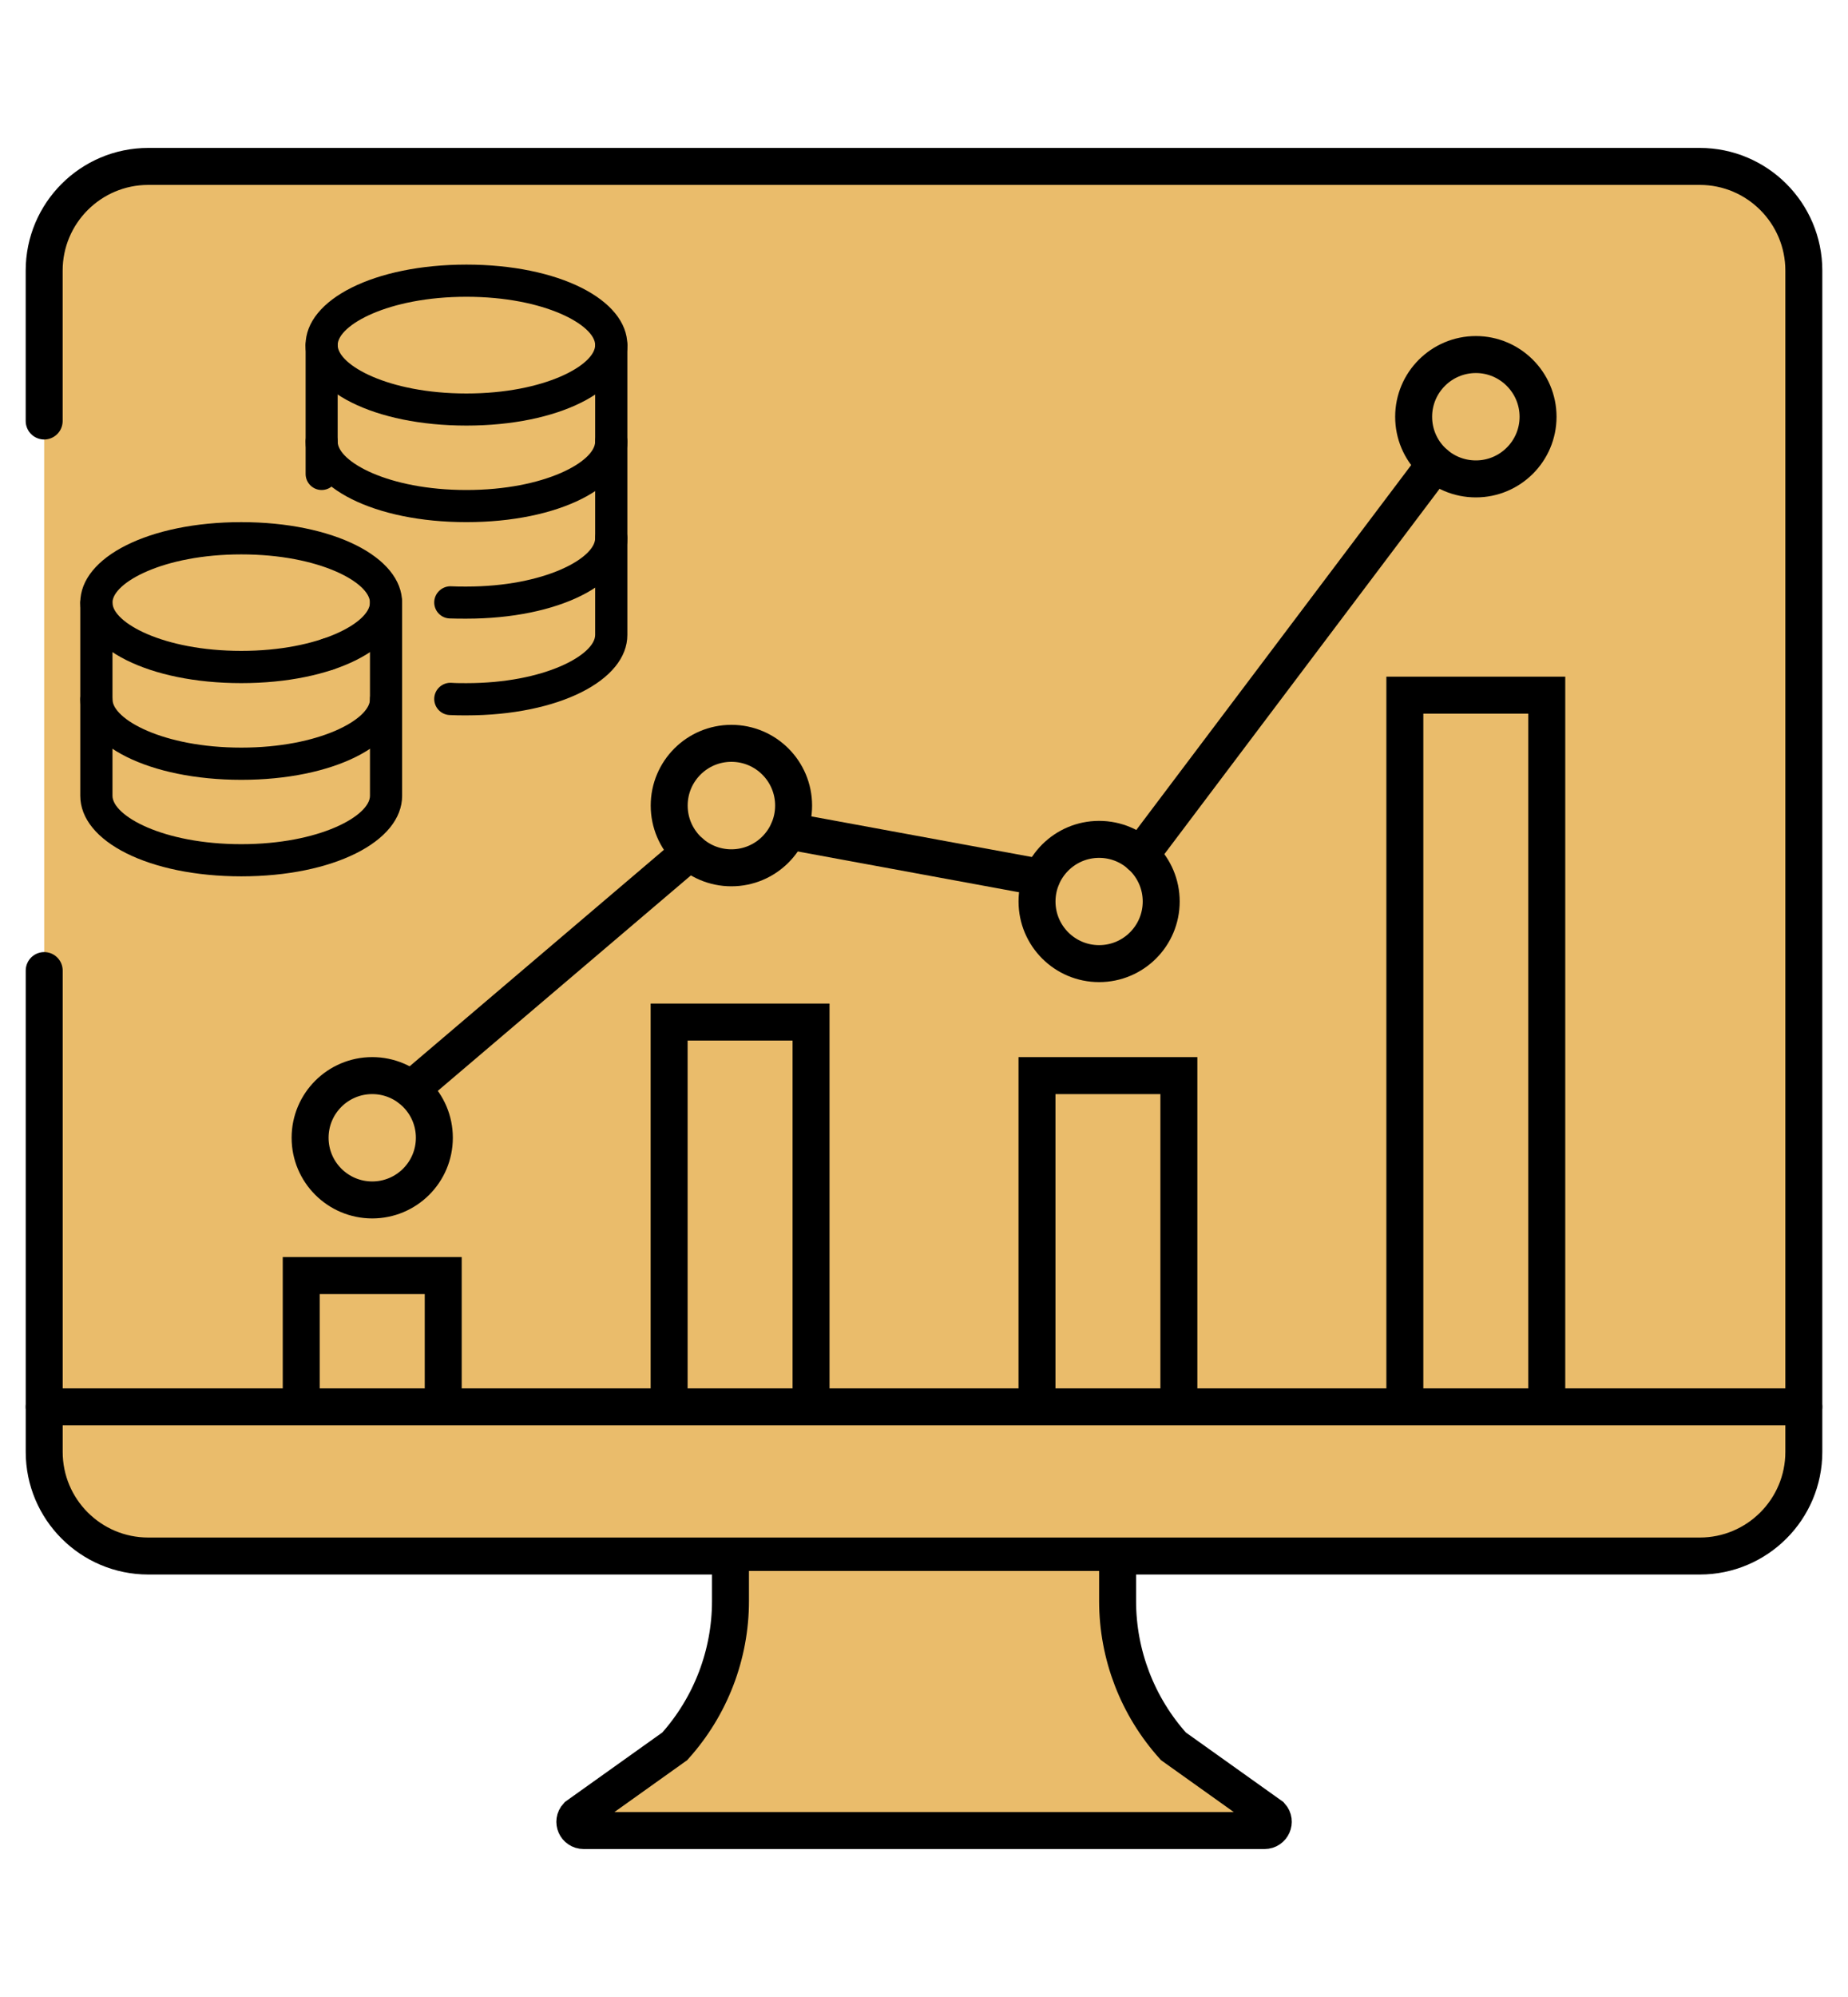
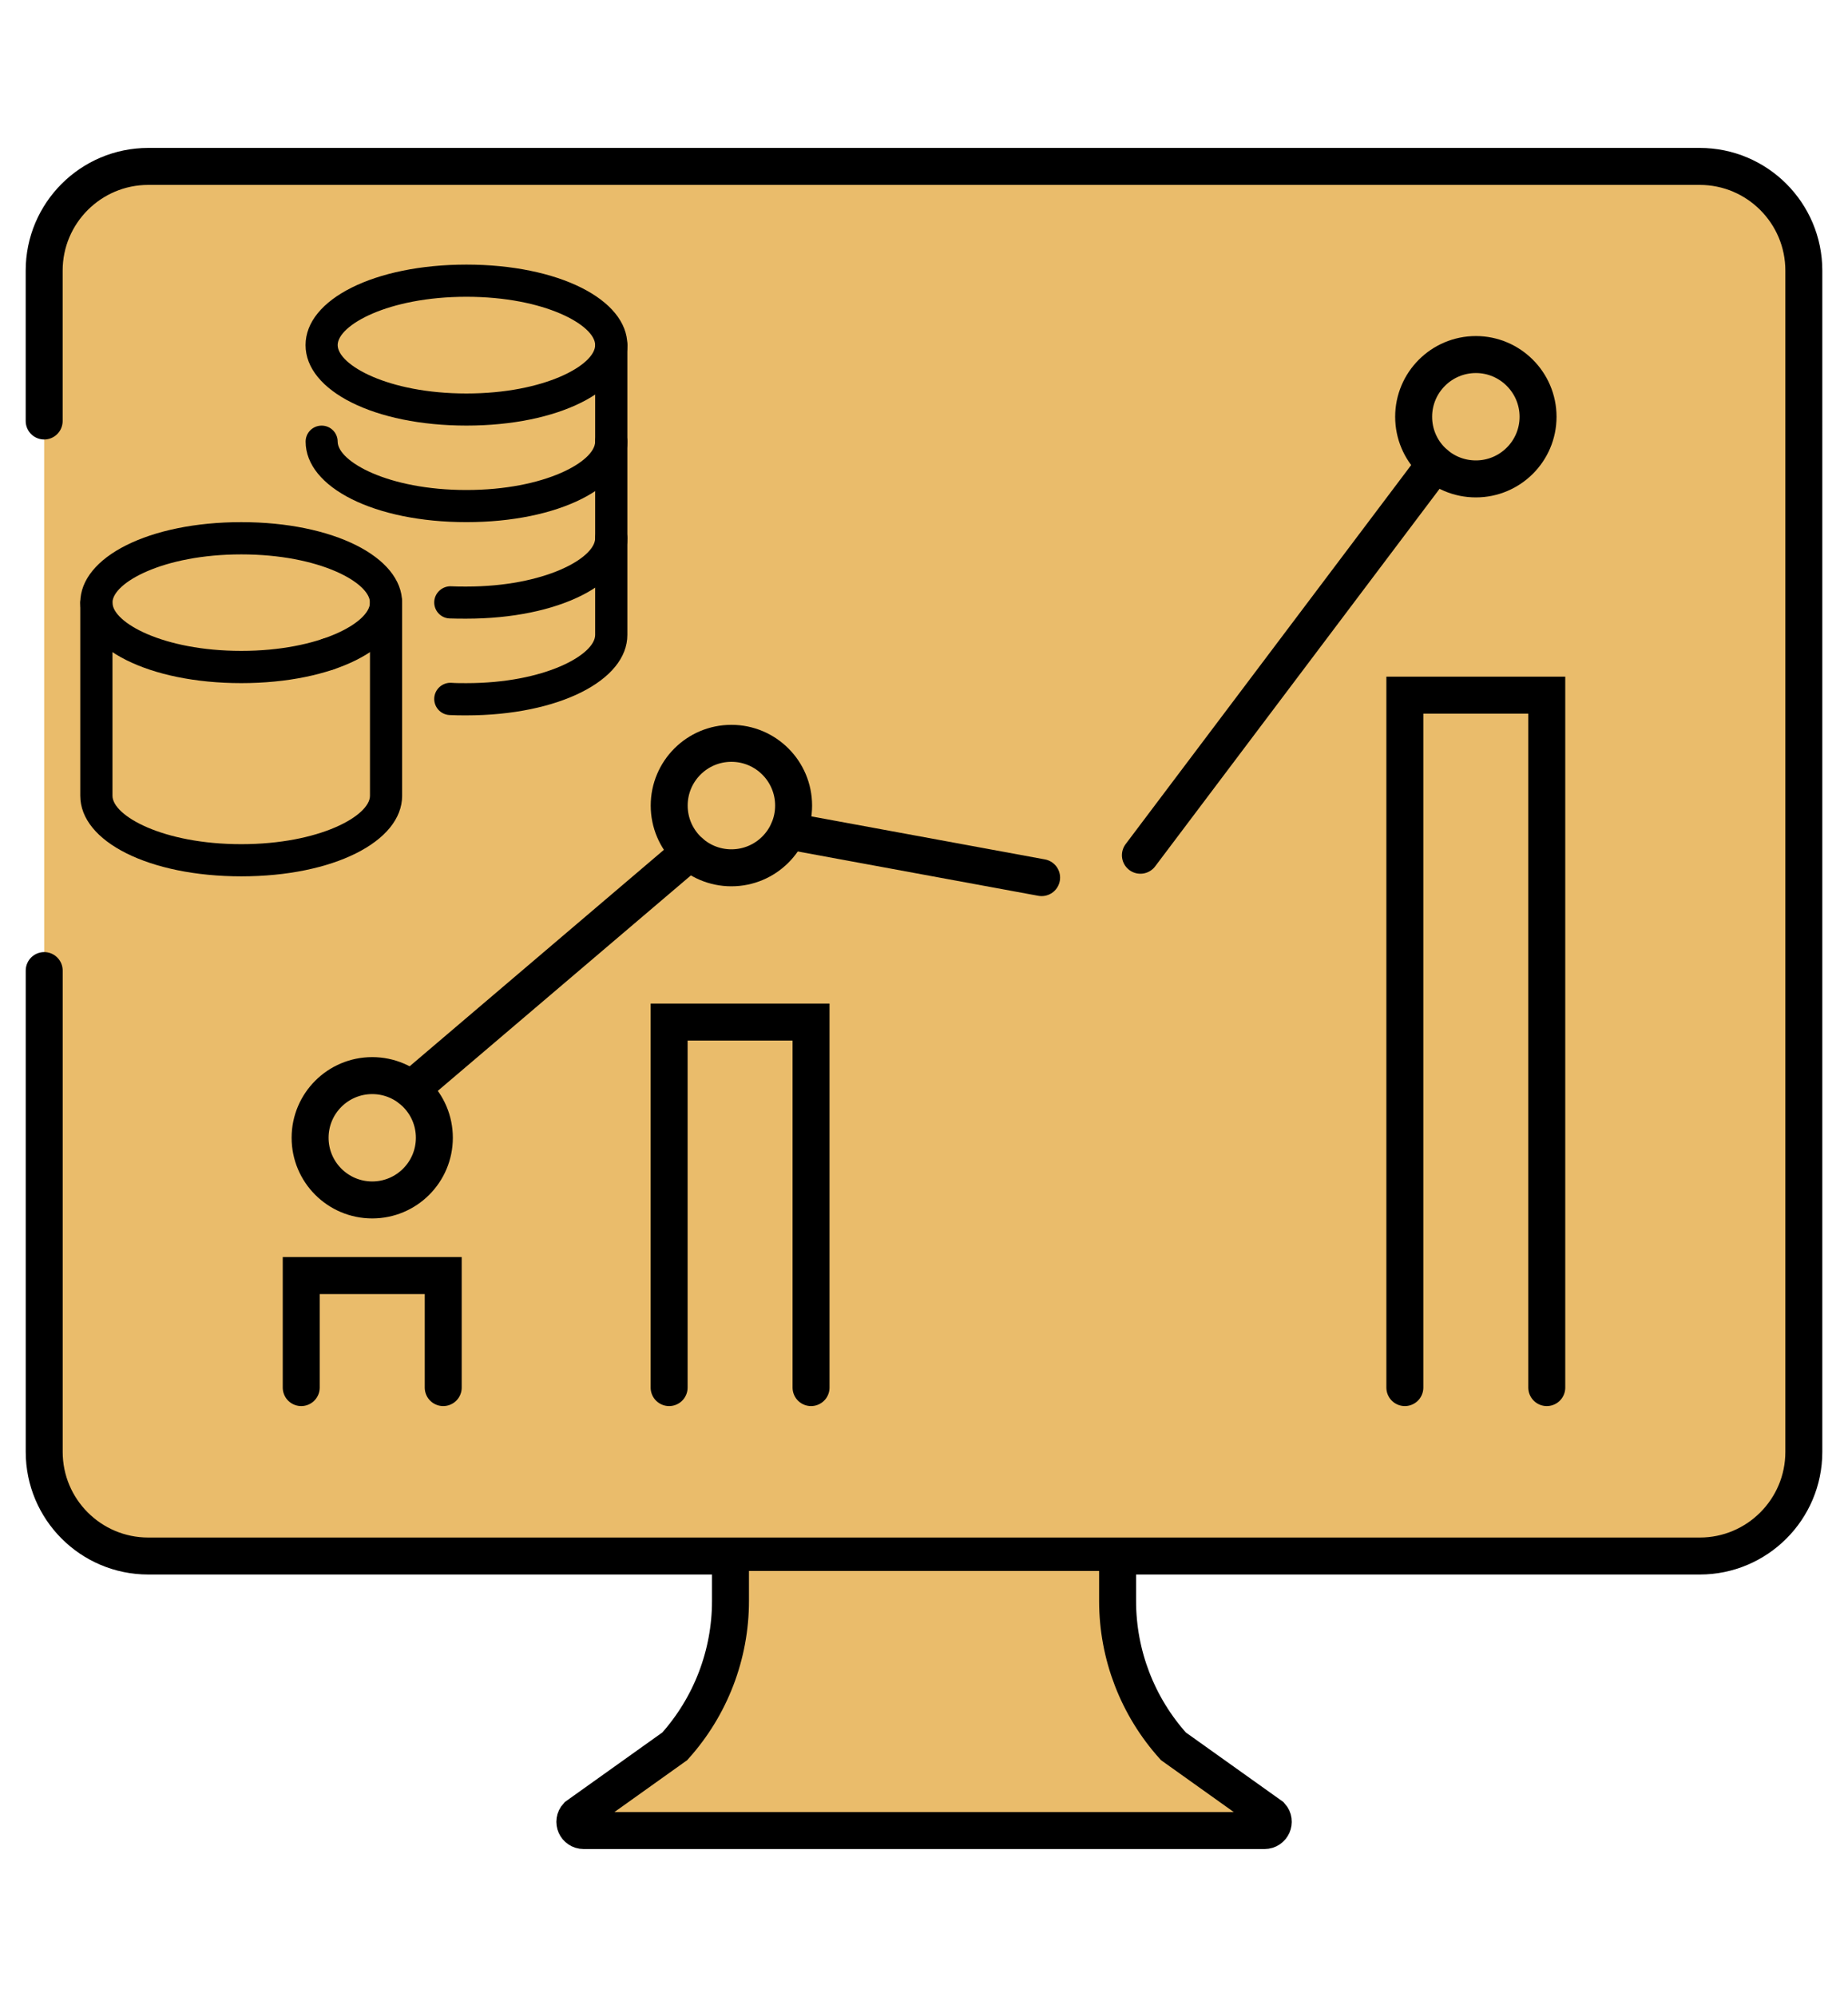
<svg xmlns="http://www.w3.org/2000/svg" version="1.1" id="Calque_1" x="0px" y="0px" width="50px" height="54px" viewBox="0 0 50 54" enable-background="new 0 0 50 54" xml:space="preserve">
  <g>
    <g>
      <g>
        <path fill="#EABC6B" stroke="#000000" stroke-linecap="round" stroke-miterlimit="10" d="M1.195,11.384V7.317     c0-1.555,1.263-2.817,2.817-2.817h41.977c1.553,0,2.816,1.262,2.816,2.817V39.26c0,1.556-1.264,2.816-2.816,2.816H4.013     c-1.556,0-2.817-1.261-2.817-2.816V26.245" />
        <path fill="#EABC6B" stroke="#000000" stroke-linecap="round" stroke-miterlimit="10" d="M19.764,42.48v0.813     c0,1.451-0.538,2.85-1.507,3.928l-2.64,1.882c-0.141,0.153-0.034,0.396,0.176,0.396h18.42c0.205,0,0.314-0.243,0.176-0.396     l-2.641-1.882c-0.971-1.078-1.51-2.476-1.51-3.928V42.48" />
-         <line fill="#EABC6B" stroke="#000000" stroke-linecap="round" stroke-miterlimit="10" x1="1.195" y1="38.043" x2="48.805" y2="38.043" />
      </g>
    </g>
    <g>
      <g>
        <line fill="none" stroke="#000000" stroke-linecap="round" stroke-miterlimit="10" x1="30.855" y1="23.126" x2="38.832" y2="12.543" />
        <line fill="none" stroke="#000000" stroke-linecap="round" stroke-miterlimit="10" x1="21.329" y1="22.469" x2="28.182" y2="23.731" />
        <line fill="none" stroke="#000000" stroke-linecap="round" stroke-miterlimit="10" x1="11.125" y1="29.454" x2="18.667" y2="23.037" />
        <circle fill="none" stroke="#000000" stroke-linecap="round" stroke-miterlimit="10" cx="19.789" cy="21.783" r="1.683" />
        <circle fill="none" stroke="#000000" stroke-linecap="round" stroke-miterlimit="10" cx="10.071" cy="30.766" r="1.681" />
-         <circle fill="none" stroke="#000000" stroke-linecap="round" stroke-miterlimit="10" cx="29.738" cy="24.377" r="1.68" />
        <path fill="none" stroke="#000000" stroke-linecap="round" stroke-miterlimit="10" d="M39.932,9.587     c0.924,0,1.682,0.754,1.682,1.683c0,0.93-0.758,1.68-1.682,1.68c-0.932,0-1.684-0.75-1.684-1.68     C38.248,10.342,39.002,9.587,39.932,9.587z" />
      </g>
      <polyline fill="none" stroke="#000000" stroke-linecap="round" stroke-miterlimit="10" points="11.992,37.521 11.992,34.492     8.15,34.492 8.15,37.521   " />
      <polyline fill="none" stroke="#000000" stroke-linecap="round" stroke-miterlimit="10" points="18.104,37.521 18.104,27.637     18.104,27.637 21.944,27.637 21.944,37.521   " />
-       <polyline fill="none" stroke="#000000" stroke-linecap="round" stroke-miterlimit="10" points="28.057,37.521 28.057,29.085     28.057,29.085 31.896,29.085 31.896,29.085 31.896,37.521   " />
      <polyline fill="none" stroke="#000000" stroke-linecap="round" stroke-miterlimit="10" points="38.01,37.521 38.01,18.798     38.01,18.798 41.85,18.798 41.85,37.521   " />
    </g>
    <g>
      <g>
        <path d="M8.267,9.332c0-1.242,1.874-2.177,4.353-2.177c2.481,0,4.354,0.938,4.354,2.177c0,1.24-1.873,2.176-4.354,2.176     C10.14,11.508,8.267,10.572,8.267,9.332z M9.136,9.331c0,0.534,1.358,1.309,3.483,1.309c2.127,0,3.484-0.775,3.484-1.309     c0-0.532-1.356-1.306-3.484-1.306C10.494,8.025,9.136,8.798,9.136,9.331z" />
      </g>
      <g>
        <path d="M8.269,11.941c0-0.238,0.192-0.432,0.434-0.432c0.239,0,0.433,0.194,0.433,0.432c0,0.535,1.358,1.309,3.483,1.309     c2.127,0,3.484-0.774,3.484-1.309c0-0.238,0.195-0.432,0.437-0.432c0.239,0,0.434,0.194,0.434,0.432     c0,1.243-1.873,2.178-4.354,2.178C10.14,14.119,8.269,13.184,8.269,11.941z" />
      </g>
      <g>
        <path d="M12.158,16.723c-0.242-0.013-0.423-0.221-0.409-0.459c0.016-0.241,0.225-0.423,0.463-0.41     c0.122,0.007,0.264,0.007,0.407,0.007c2.127,0,3.484-0.774,3.484-1.307c0-0.242,0.195-0.435,0.437-0.435     c0.239,0,0.434,0.193,0.434,0.435c0,1.241-1.873,2.175-4.354,2.175C12.467,16.729,12.31,16.729,12.158,16.723z" />
      </g>
      <g>
-         <path d="M8.269,12.816V9.332c0-0.241,0.192-0.435,0.434-0.435c0.239,0,0.433,0.194,0.433,0.435v3.484     c0,0.24-0.194,0.434-0.433,0.434C8.461,13.25,8.269,13.053,8.269,12.816z" />
-       </g>
+         </g>
      <g>
        <path d="M12.158,19.335c-0.242-0.015-0.423-0.223-0.409-0.462c0.016-0.241,0.225-0.423,0.463-0.409     c0.122,0.009,0.264,0.009,0.407,0.009c2.127,0,3.484-0.773,3.484-1.305V9.332c0-0.241,0.195-0.435,0.437-0.435     c0.239,0,0.434,0.194,0.434,0.435v7.836c0,1.238-1.873,2.176-4.354,2.176C12.467,19.344,12.31,19.344,12.158,19.335z" />
      </g>
      <g>
        <path d="M8.444,17.691V17.68c0-0.238,0.192-0.429,0.434-0.429c0.239,0,0.435,0.201,0.435,0.44c0,0.238-0.196,0.434-0.435,0.434     C8.636,18.125,8.444,17.929,8.444,17.691z" />
      </g>
      <g>
        <path d="M2.172,16.296c0-1.24,1.873-2.177,4.356-2.177c2.481,0,4.352,0.937,4.352,2.177c0,1.243-1.871,2.176-4.352,2.176     C4.045,18.472,2.172,17.539,2.172,16.296z M3.043,16.295c0,0.534,1.359,1.305,3.485,1.305c2.125,0,3.482-0.771,3.482-1.305     c0-0.535-1.357-1.304-3.482-1.304C4.401,14.991,3.043,15.765,3.043,16.295z" />
      </g>
      <g>
-         <path d="M2.172,18.911c0-0.243,0.195-0.438,0.437-0.438c0.239,0,0.434,0.194,0.434,0.438c0,0.532,1.359,1.305,3.485,1.305     c2.125,0,3.482-0.773,3.482-1.305c0-0.243,0.192-0.438,0.434-0.438c0.239,0,0.436,0.194,0.436,0.438     c0,1.24-1.871,2.176-4.352,2.176C4.045,21.086,2.172,20.15,2.172,18.911z" />
-       </g>
+         </g>
      <g>
        <path d="M2.172,21.518v-5.222c0-0.241,0.195-0.435,0.437-0.435c0.239,0,0.434,0.195,0.434,0.435v5.222     c0,0.538,1.359,1.309,3.485,1.309c2.125,0,3.482-0.771,3.482-1.309v-5.222c0-0.241,0.192-0.435,0.434-0.435     c0.239,0,0.436,0.195,0.436,0.435v5.222c0,1.243-1.871,2.179-4.352,2.179C4.045,23.696,2.172,22.761,2.172,21.518z" />
      </g>
    </g>
  </g>
</svg>